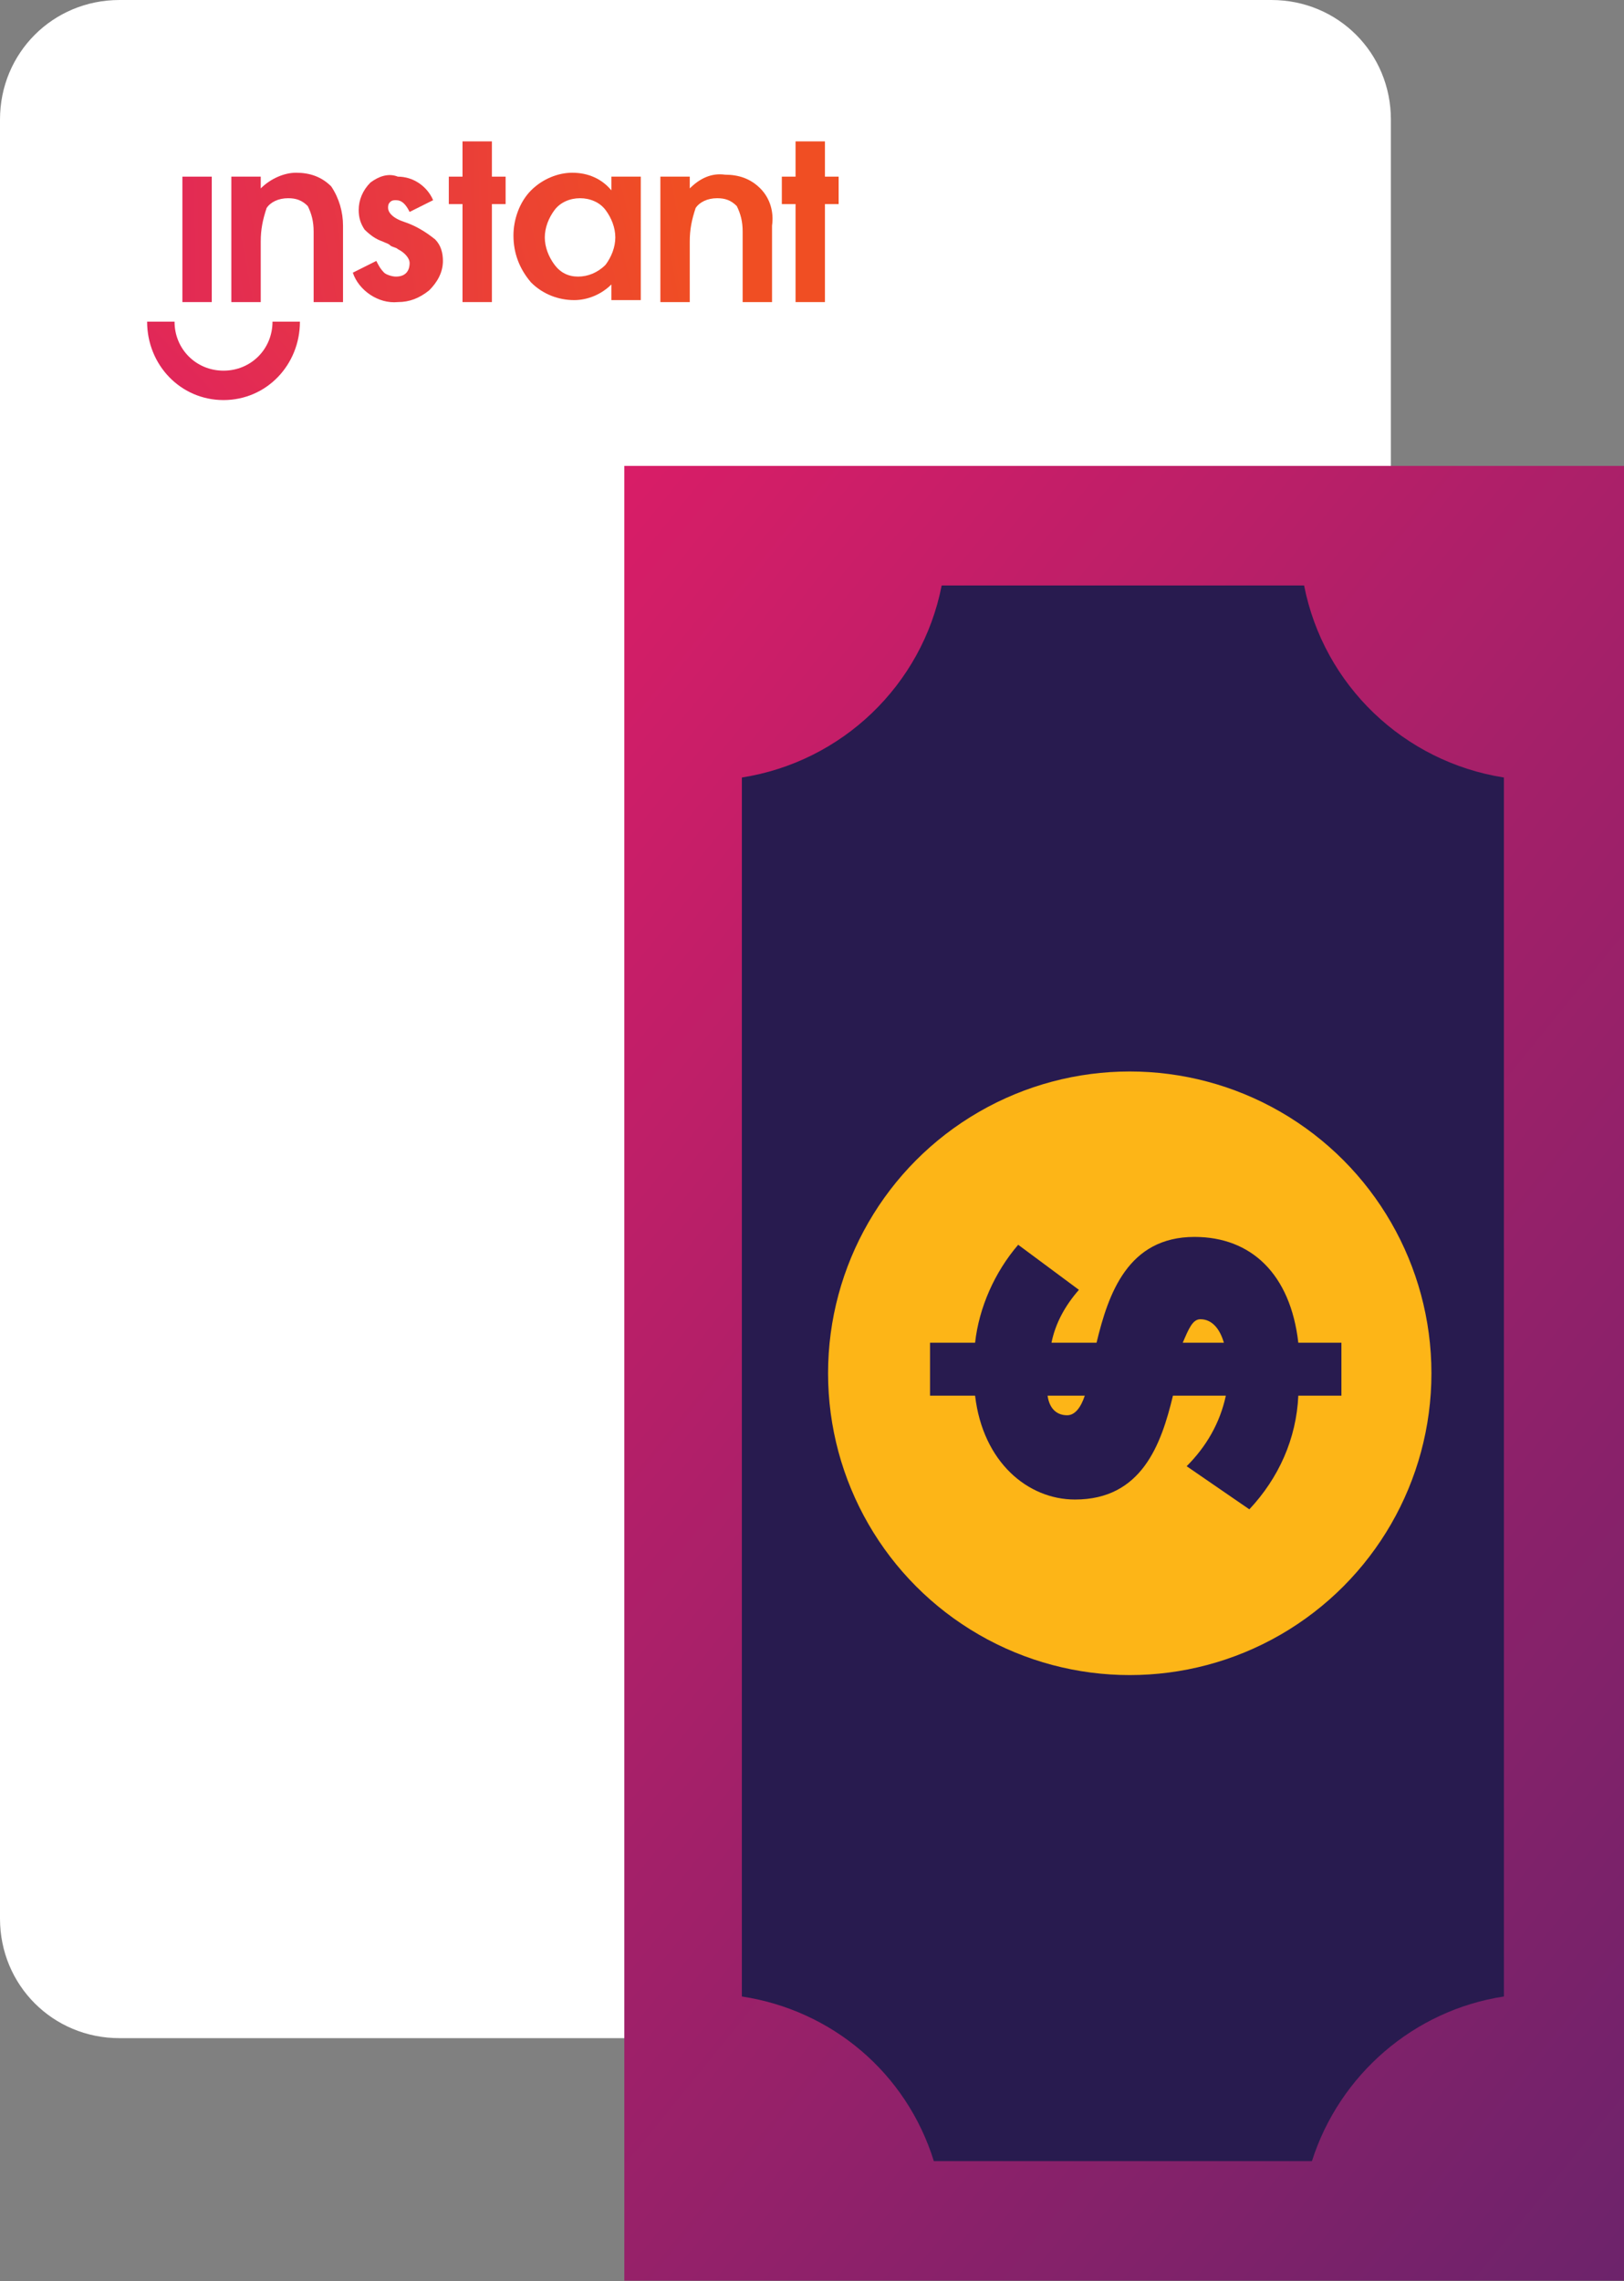
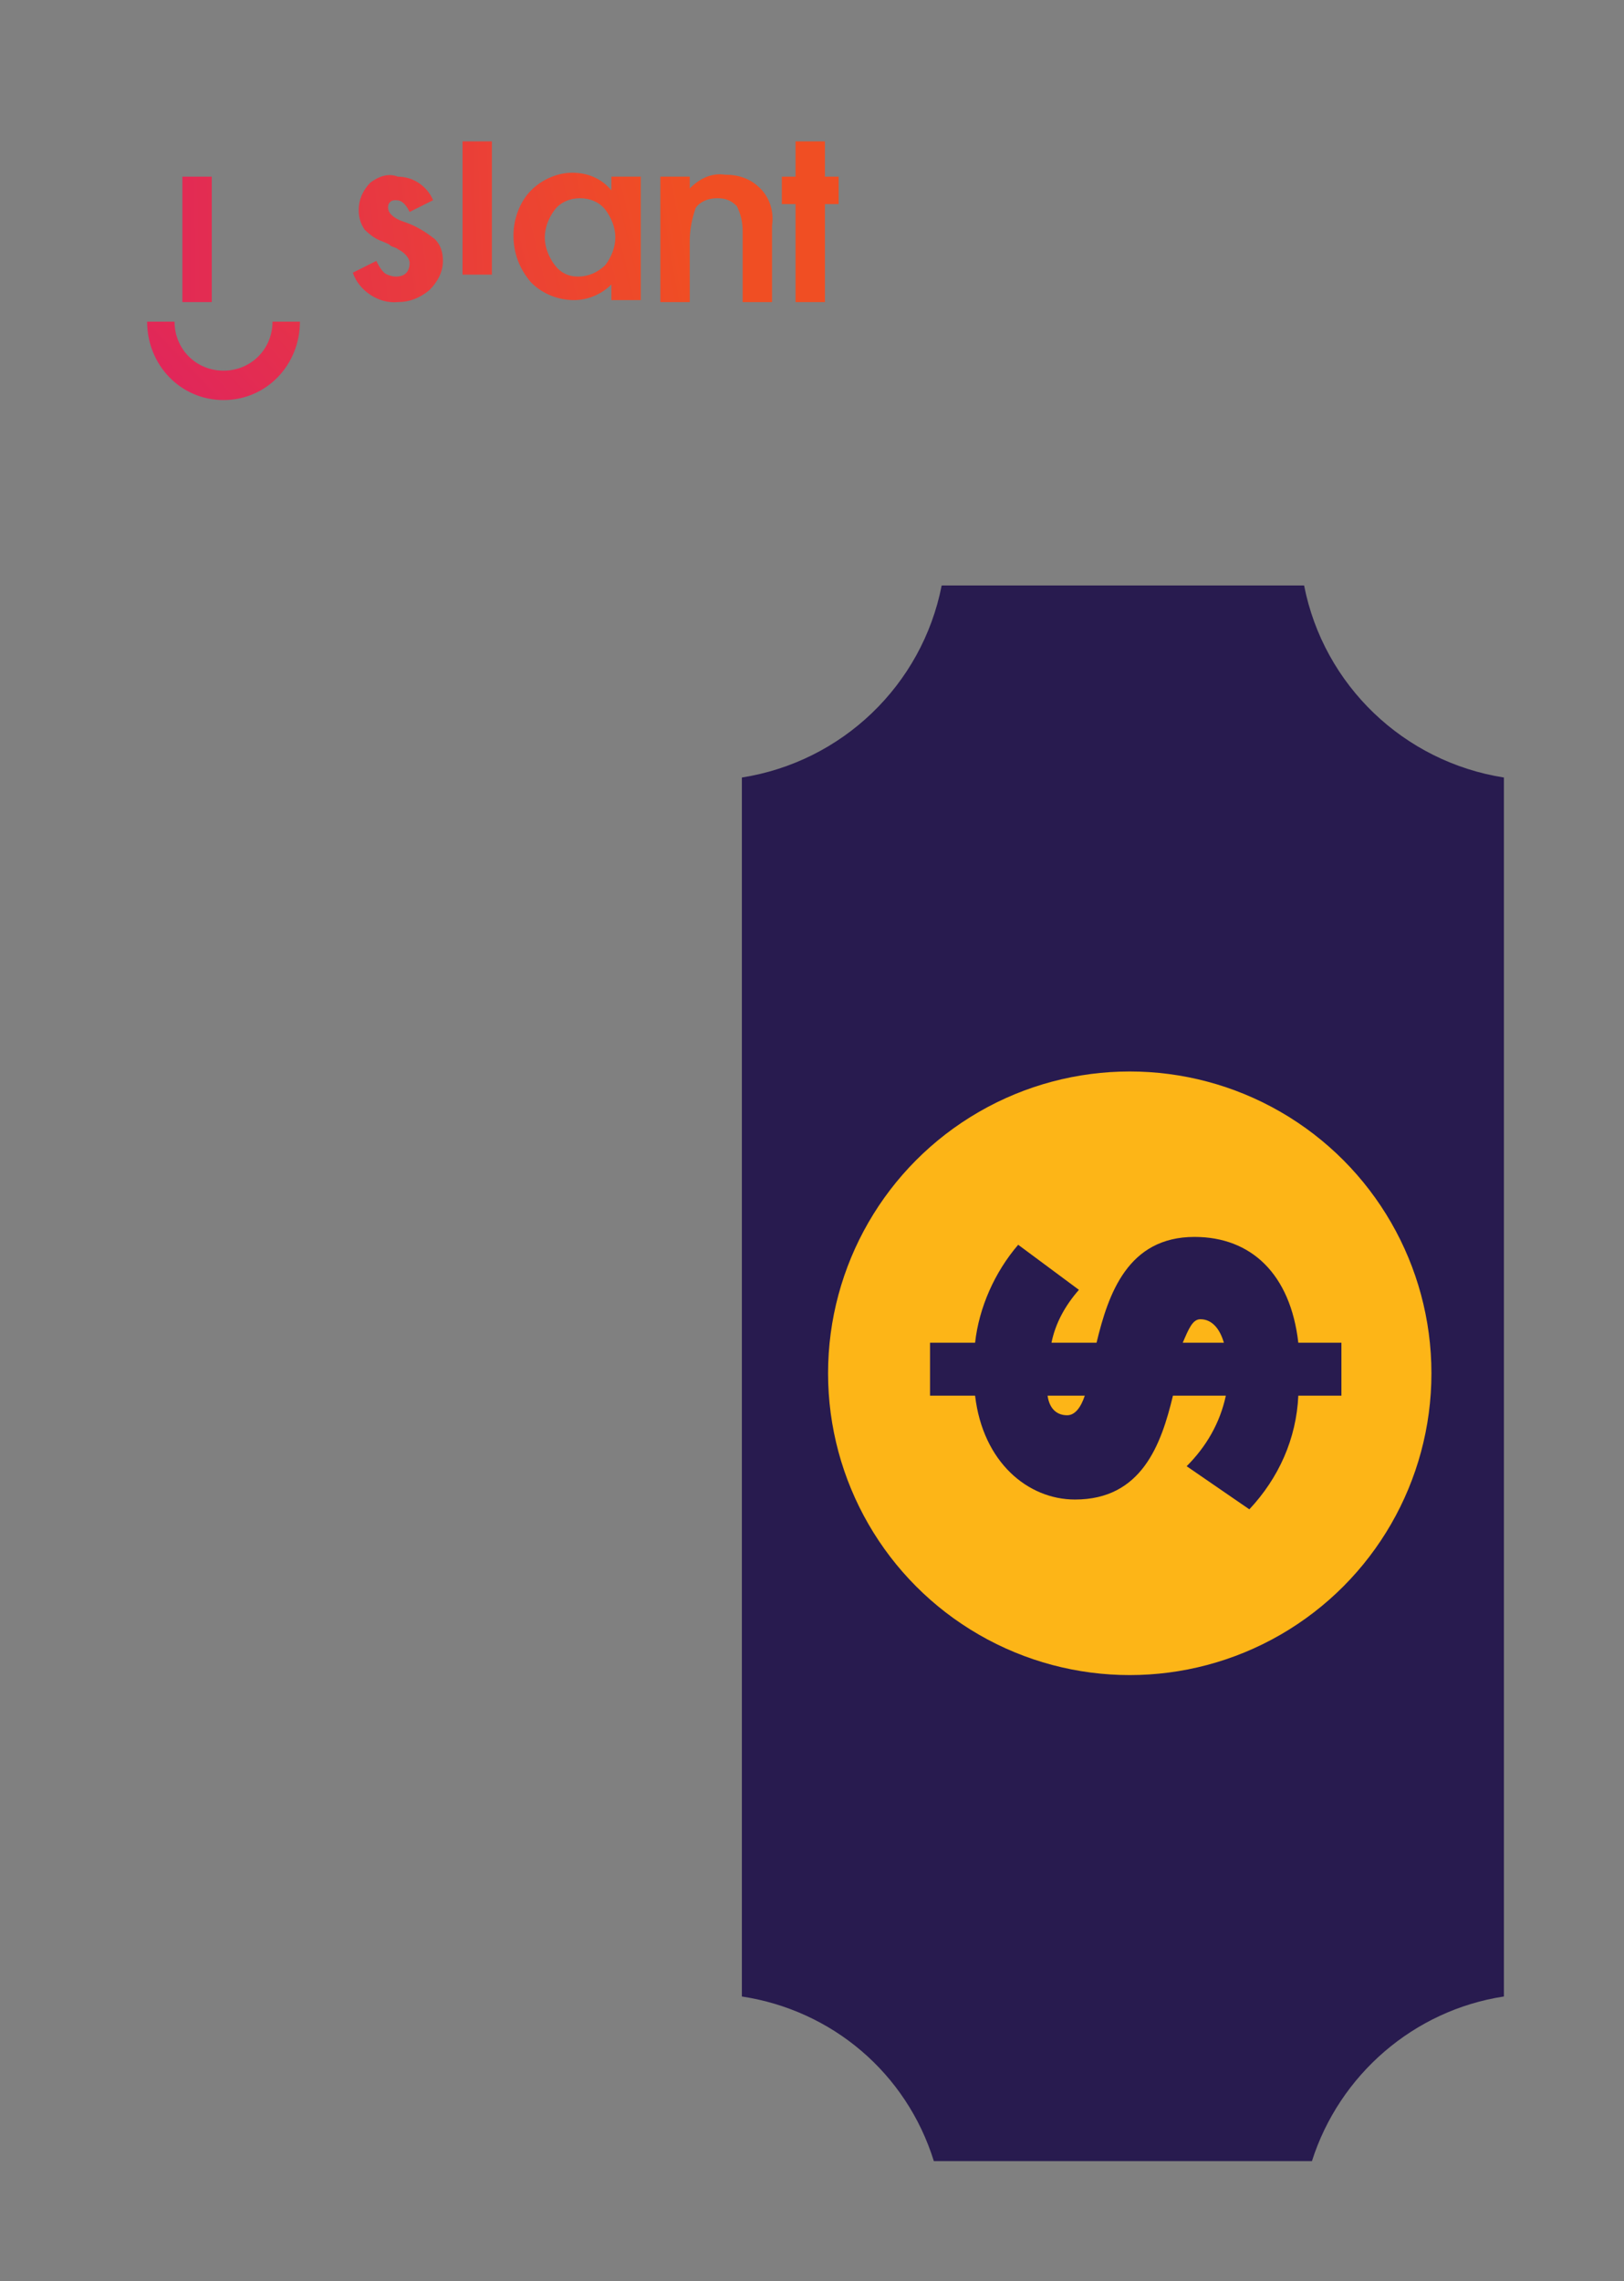
<svg xmlns="http://www.w3.org/2000/svg" id="Group_754" x="0px" y="0px" viewBox="0 0 82.9 116.4" style="enable-background:new 0 0 82.9 116.4;" xml:space="preserve">
  <rect x="0" y="0" width="82.9" height="116.4" fill="#808080" stroke="none" />
  <style type="text/css">	.st0{fill:#FFFFFF;}	.st1{fill:url(#Rectangle_272_00000176738788193565732370000014600096317832876426_);}	.st2{fill:url(#Path_609_00000033364825016061791110000010832961893954581382_);}	.st3{fill:url(#Path_610_00000017495776811521000020000015992427582227782542_);}	.st4{fill:url(#Path_611_00000129173352892205171070000017701360676793523128_);}	.st5{fill:url(#Path_612_00000156584327667750697490000008583234830769848505_);}	.st6{fill:url(#Path_613_00000160900090975794985140000017223921192965962145_);}	.st7{fill:url(#Path_614_00000160882236655270908900000003744560227622076838_);}	.st8{fill:url(#Path_615_00000136381486820571051700000005667573018434281650_);}	.st9{fill:url(#Rectangle_273_00000008108204860625838020000011648444377307181196_);}	.st10{fill:#281B4F;}	.st11{fill:#FDB517;}</style>
-   <path id="Rectangle_271" class="st0" d="M6.1,0h58.8c3.4,0,6.1,2.7,6.1,6.1v91.8c0,3.4-2.7,6.1-6.1,6.1H6.1c-3.4,0-6.1-2.7-6.1-6.1 V6.1C0,2.7,2.7,0,6.1,0z" />
  <g id="Group_751" transform="translate(7.51 7.214)">
    <linearGradient id="Rectangle_272_00000155137283003465236680000009068155950529559462_" gradientUnits="userSpaceOnUse" x1="-132.965" y1="318.088" x2="-109.963" y2="319.433" gradientTransform="matrix(1.508 0 0 -6.365 193.004 2032.106)">
      <stop offset="0" style="stop-color:#DD1D67" />
      <stop offset="0.968" style="stop-color:#F04E23" />
    </linearGradient>
    <rect id="Rectangle_272" x="1.8" y="1.8" style="fill:url(#Rectangle_272_00000155137283003465236680000009068155950529559462_);" width="1.5" height="6.4" />
    <linearGradient id="Path_609_00000170277608713540105630000017723121187617998487_" gradientUnits="userSpaceOnUse" x1="-246.748" y1="326.313" x2="-234.744" y2="327.362" gradientTransform="matrix(2.89 0 0 -8.164 706.232 2673.965)">
      <stop offset="0" style="stop-color:#DD1D67" />
      <stop offset="0.968" style="stop-color:#F04E23" />
    </linearGradient>
-     <path id="Path_609" style="fill:url(#Path_609_00000170277608713540105630000017723121187617998487_);" d="M16.1,0v1.8h-0.7v1.4  h0.7v5h1.5v-5h0.7V1.8h-0.7V0H16.1z" />
+     <path id="Path_609" style="fill:url(#Path_609_00000170277608713540105630000017723121187617998487_);" d="M16.1,0v1.8h-0.7h0.7v5h1.5v-5h0.7V1.8h-0.7V0H16.1z" />
    <linearGradient id="Path_610_00000140004806219047186600000003232538655715880863_" gradientUnits="userSpaceOnUse" x1="-252.288" y1="325.828" x2="-240.285" y2="326.877" gradientTransform="matrix(2.89 0 0 -8.164 723.191 2673.965)">
      <stop offset="0" style="stop-color:#DD1D67" />
      <stop offset="0.968" style="stop-color:#F04E23" />
    </linearGradient>
    <path id="Path_610" style="fill:url(#Path_610_00000140004806219047186600000003232538655715880863_);" d="M33.1,0v1.8h-0.7v1.4  h0.7v5h1.5v-5h0.7V1.8h-0.7V0H33.1z" />
    <linearGradient id="Path_611_00000079473583441001275330000006017569360590909314_" gradientUnits="userSpaceOnUse" x1="-310.568" y1="318.422" x2="-305.194" y2="319.731" gradientTransform="matrix(6.456 0 0 -6.544 1998.571 2095.874)">
      <stop offset="0" style="stop-color:#DD1D67" />
      <stop offset="0.968" style="stop-color:#F04E23" />
    </linearGradient>
    <path id="Path_611" style="fill:url(#Path_611_00000079473583441001275330000006017569360590909314_);" d="M20.8,6.3  c-0.3-0.4-0.5-0.9-0.5-1.4c0-0.5,0.2-1,0.5-1.4c0.3-0.4,0.8-0.6,1.3-0.6c0.5,0,1,0.2,1.3,0.6c0.3,0.4,0.5,0.9,0.5,1.4  c0,0.5-0.2,1-0.5,1.4C23,6.7,22.5,6.9,22,6.9C21.5,6.9,21.1,6.7,20.8,6.3 M19.6,2.5c-0.6,0.6-0.9,1.5-0.9,2.3  c0,0.9,0.3,1.7,0.9,2.4c0.6,0.6,1.4,0.9,2.2,0.9c0.7,0,1.4-0.3,1.9-0.8v0.8h1.5V1.8h-1.5v0.7c-0.5-0.6-1.2-0.9-2-0.9  C21,1.6,20.2,1.9,19.6,2.5" />
    <linearGradient id="Path_612_00000121256459288657445340000002356668833905870732_" gradientUnits="userSpaceOnUse" x1="-304.399" y1="318.21" x2="-298.23" y2="319.519" gradientTransform="matrix(5.633 0 0 -6.545 1708.753 2096.211)">
      <stop offset="0" style="stop-color:#DD1D67" />
      <stop offset="0.968" style="stop-color:#F04E23" />
    </linearGradient>
    <path id="Path_612" style="fill:url(#Path_612_00000121256459288657445340000002356668833905870732_);" d="M27.7,2.4V1.8h-1.5v6.4  h1.5V5.1c0-0.6,0.1-1.1,0.3-1.7c0.2-0.3,0.6-0.5,1.1-0.5c0.4,0,0.7,0.1,1,0.4c0.2,0.4,0.3,0.8,0.3,1.3v3.6h1.5V4.3  c0.1-0.7-0.1-1.4-0.6-1.9c-0.5-0.5-1.1-0.7-1.8-0.7C28.8,1.6,28.2,1.9,27.7,2.4" />
    <linearGradient id="Path_613_00000178897942867390808900000015989060141011776444_" gradientUnits="userSpaceOnUse" x1="-300.731" y1="318.989" x2="-294.562" y2="320.297" gradientTransform="matrix(5.633 0 0 -6.545 1686.914 2096.19)">
      <stop offset="0" style="stop-color:#DD1D67" />
      <stop offset="0.968" style="stop-color:#F04E23" />
    </linearGradient>
-     <path id="Path_613" style="fill:url(#Path_613_00000178897942867390808900000015989060141011776444_);" d="M5.8,2.4V1.8H4.3v6.4  h1.5V5.1c0-0.6,0.1-1.1,0.3-1.7c0.2-0.3,0.6-0.5,1.1-0.5c0.4,0,0.7,0.1,1,0.4c0.2,0.4,0.3,0.8,0.3,1.3v3.6H10V4.3  C10,3.6,9.8,2.9,9.4,2.3C8.9,1.8,8.3,1.6,7.6,1.6C7,1.6,6.3,1.9,5.8,2.4" />
    <linearGradient id="Path_614_00000057856018363403557170000002690694914032958090_" gradientUnits="userSpaceOnUse" x1="-287.19" y1="318.716" x2="-279.528" y2="320.027" gradientTransform="matrix(4.528 0 0 -6.53 1293.505 2091.135)">
      <stop offset="0" style="stop-color:#DD1D67" />
      <stop offset="0.968" style="stop-color:#F04E23" />
    </linearGradient>
    <path id="Path_614" style="fill:url(#Path_614_00000057856018363403557170000002690694914032958090_);" d="M11.4,2.1  C11,2.5,10.8,3,10.8,3.5c0,0.4,0.1,0.7,0.3,1c0.3,0.3,0.6,0.5,0.9,0.6c0.2,0.1,0.3,0.1,0.4,0.2s0.3,0.1,0.4,0.2  c0.4,0.2,0.6,0.5,0.6,0.7c0,0.4-0.2,0.7-0.7,0.7c-0.2,0-0.5-0.1-0.6-0.2c-0.2-0.2-0.3-0.4-0.4-0.6l-1.2,0.6  c0.3,0.9,1.3,1.6,2.3,1.5c0.6,0,1.1-0.2,1.6-0.6c0.4-0.4,0.7-0.9,0.7-1.5c0-0.4-0.1-0.8-0.4-1.1c-0.5-0.4-1-0.7-1.6-0.9  c-0.6-0.2-0.8-0.5-0.8-0.7c0-0.1,0-0.2,0.1-0.3c0.1-0.1,0.2-0.1,0.3-0.1c0.3,0,0.5,0.2,0.7,0.6l1.2-0.6c-0.3-0.7-1-1.2-1.8-1.2  C12.3,1.6,11.8,1.8,11.4,2.1" />
    <linearGradient id="Path_615_00000126324234903251158850000014491538082366624685_" gradientUnits="userSpaceOnUse" x1="-316.907" y1="294.587" x2="-312.462" y2="296.742" gradientTransform="matrix(7.8 0 0 -3.972 2465.884 1183.308)">
      <stop offset="0" style="stop-color:#DD1D67" />
      <stop offset="0.968" style="stop-color:#F04E23" />
    </linearGradient>
    <path id="Path_615" style="fill:url(#Path_615_00000126324234903251158850000014491538082366624685_);" d="M6.4,9.2L6.4,9.2  c0,1.4-1.1,2.5-2.5,2.5c-1.4,0-2.5-1.1-2.5-2.5l0,0H0c0,2.2,1.7,4,3.9,4c2.2,0,3.9-1.8,3.9-4L6.4,9.2z" />
  </g>
  <g id="Group_753" transform="translate(31.87 23.774)">
    <linearGradient id="Rectangle_273_00000054258740046585306900000015912071324660870274_" gradientUnits="userSpaceOnUse" x1="-378.848" y1="338.681" x2="-377.546" y2="336.705" gradientTransform="matrix(51.071 0 0 -92.641 19352.766 31364.518)">
      <stop offset="0" style="stop-color:#DD1D67" />
      <stop offset="0.291" style="stop-color:#A42069" />
      <stop offset="0.623" style="stop-color:#69236B" />
      <stop offset="0.87" style="stop-color:#44256D" />
      <stop offset="1" style="stop-color:#37266E" />
    </linearGradient>
-     <rect id="Rectangle_273" x="0" y="0" style="fill:url(#Rectangle_273_00000054258740046585306900000015912071324660870274_);" width="51.1" height="92.6" />
    <path id="Path_616" class="st10" d="M34.7,6.1H16.2c-1,5.1-5.1,9-10.2,9.8v62.2c4.6,0.7,8.4,3.9,9.8,8.4h19.3  c1.4-4.4,5.2-7.7,9.8-8.4V15.9C39.8,15.1,35.7,11.2,34.7,6.1z" />
    <circle id="Ellipse_32" class="st11" cx="25.8" cy="46.3" r="15.4" />
    <g id="Group_752" transform="translate(15.605 39.342)">
      <path id="Path_617" class="st10" d="M18.8,8.1c-0.1,2.2-1,4.2-2.5,5.8l-3.2-2.2c1-1,1.7-2.2,2-3.6h-2.7c-0.6,2.5-1.6,5.3-5,5.3   c-2.4,0-4.7-1.9-5.1-5.3H0V5.4h2.3c0.2-1.8,1-3.6,2.2-5l3.1,2.3C6.9,3.5,6.4,4.4,6.2,5.4h2.3c0.6-2.5,1.6-5.4,5-5.4   c2.9,0,4.9,1.9,5.3,5.4H21v2.7L18.8,8.1z M7.9,8.1H6c0.1,0.7,0.5,1,1,1C7.4,9.1,7.7,8.7,7.9,8.1L7.9,8.1z M12.9,5.4h2.1   c-0.2-0.7-0.6-1.2-1.2-1.2C13.4,4.2,13.2,4.7,12.9,5.4L12.9,5.4z" />
    </g>
  </g>
</svg>